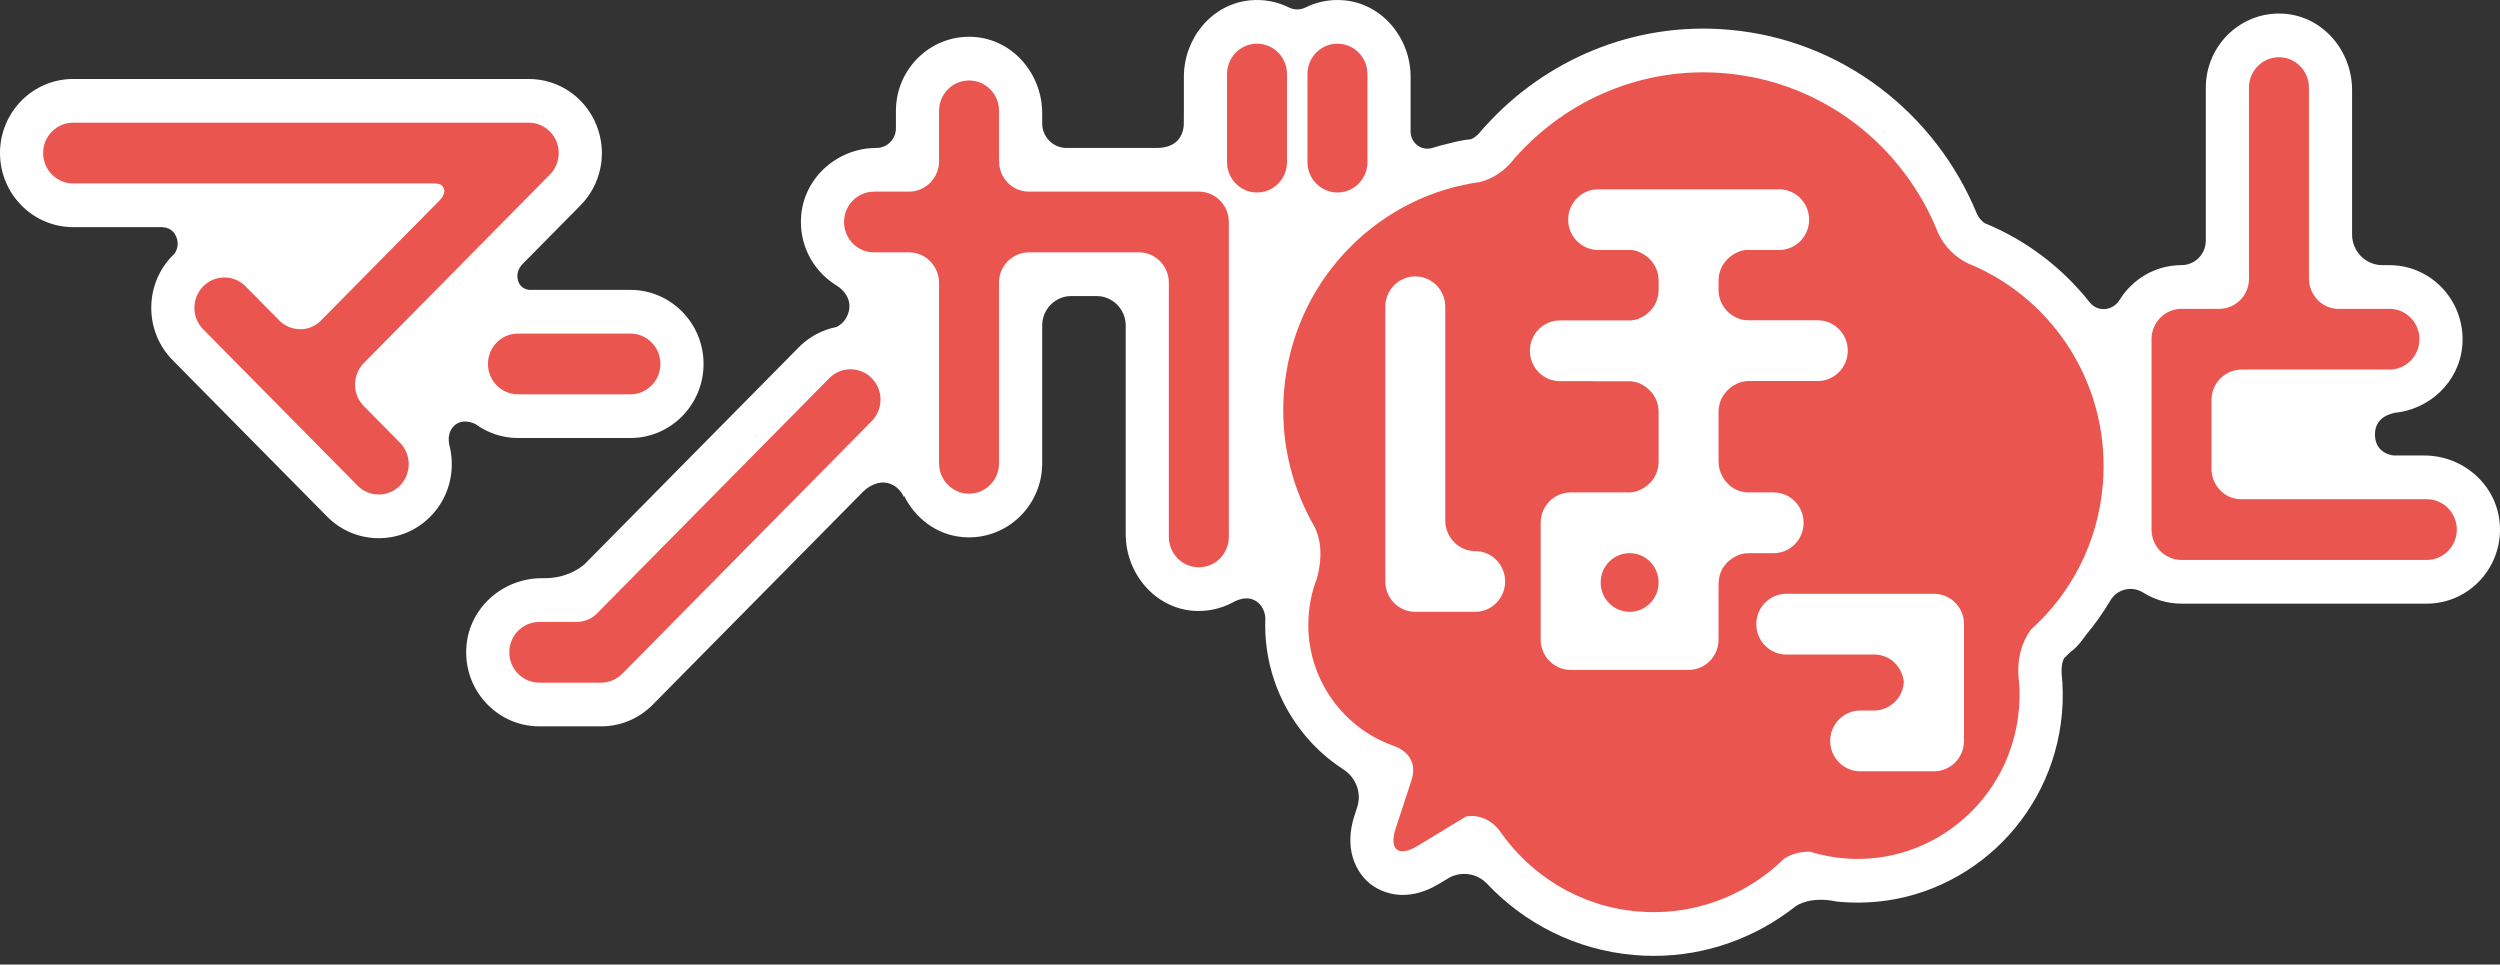
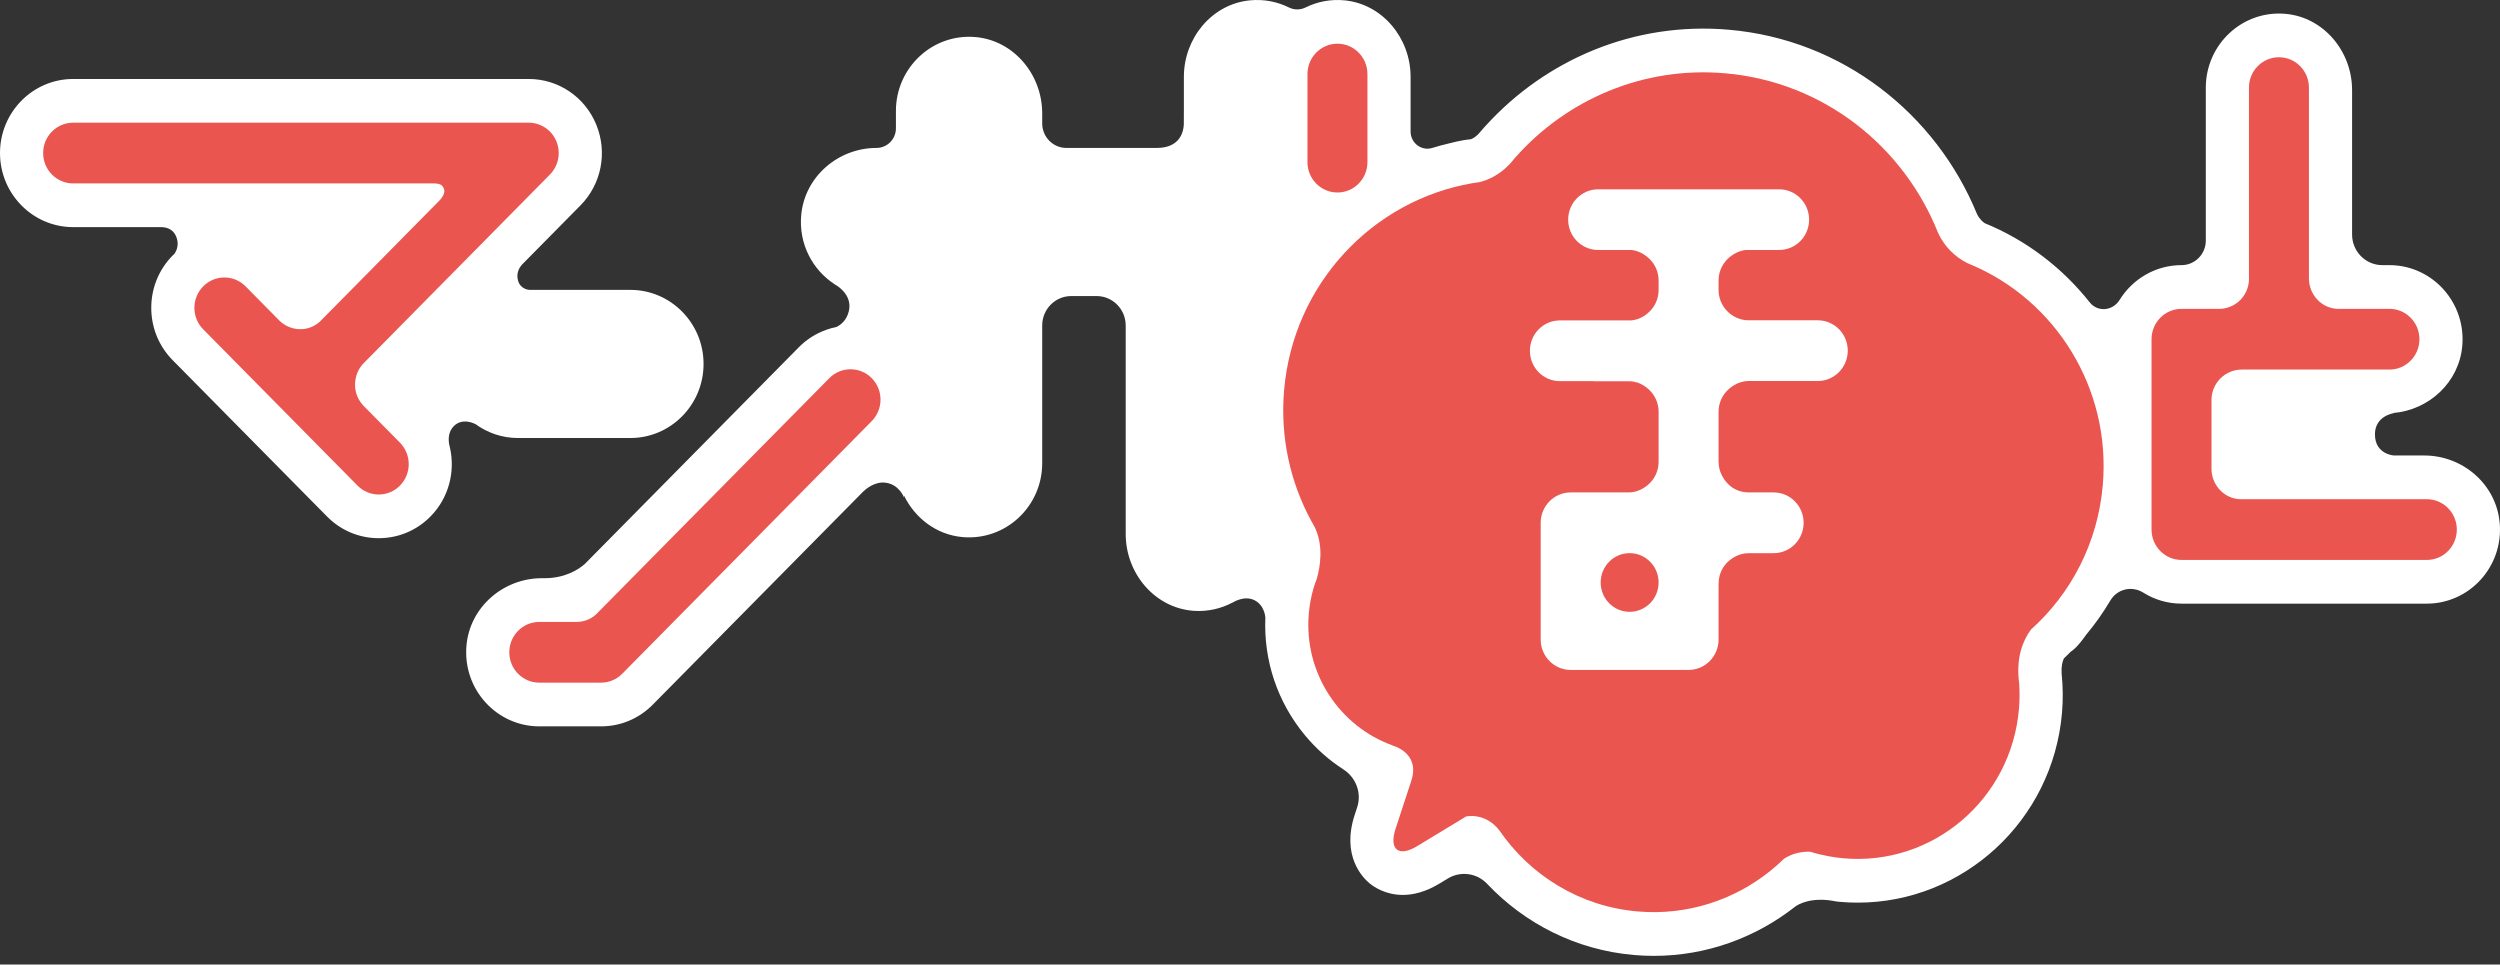
<svg xmlns="http://www.w3.org/2000/svg" width="127" height="49" viewBox="0 0 127 49" fill="none">
  <rect x="0" y="0" width="127" height="49" fill="#333333" stroke="none" />
  <path d="M24.148 21.54C24.758 21.985 25.505 22.251 26.313 22.251H32.025C34.074 22.251 35.741 20.563 35.741 18.488C35.741 16.414 34.074 14.726 32.025 14.726H26.908C26.908 14.726 26.444 14.722 26.314 14.248C26.21 13.865 26.393 13.584 26.511 13.449L29.486 10.436C30.553 9.356 30.869 7.746 30.292 6.336C29.716 4.924 28.368 4.012 26.859 4.012H3.716C1.667 4.012 0 5.7 0 7.775C0 9.85 1.667 11.538 3.716 11.538H8.239C8.406 11.546 8.761 11.607 8.93 11.972C9.182 12.516 8.854 12.897 8.854 12.897L8.905 12.852L8.91 12.851C8.864 12.893 8.816 12.932 8.773 12.977C8.071 13.688 7.684 14.633 7.684 15.637C7.684 16.642 8.071 17.588 8.772 18.298L16.612 26.237C17.314 26.949 18.247 27.34 19.24 27.34C20.233 27.34 21.167 26.949 21.868 26.238C22.797 25.296 23.127 23.977 22.863 22.764L22.865 22.765C22.865 22.765 22.861 22.754 22.858 22.743C22.847 22.691 22.835 22.639 22.821 22.587C22.777 22.356 22.753 21.948 23.055 21.645C23.51 21.189 24.149 21.544 24.149 21.544L24.148 21.541L24.148 21.54ZM126.983 26.556C126.809 24.596 125.101 23.139 123.158 23.139H121.617C121.617 23.139 120.647 23.092 120.647 22.063C120.647 21.112 121.617 20.987 121.617 20.987L121.578 20.98C123.385 20.83 124.919 19.43 125.083 17.578C125.281 15.348 123.544 13.469 121.383 13.469H121.023C120.174 13.469 119.486 12.773 119.486 11.913V4.578C119.486 2.61 118.047 0.88 116.112 0.704C113.91 0.503 112.055 2.262 112.055 4.451V12.22C112.055 12.91 111.503 13.469 110.821 13.469C109.496 13.469 108.331 14.177 107.674 15.239C107.331 15.793 106.565 15.873 106.16 15.362C104.767 13.602 102.937 12.2 100.82 11.336C100.766 11.299 100.56 11.145 100.443 10.891C100.438 10.878 100.43 10.867 100.424 10.855C98.338 5.778 93.603 2.014 87.83 1.511C83.01 1.087 78.524 3.032 75.478 6.383C75.447 6.413 75.419 6.447 75.389 6.479C75.326 6.55 75.264 6.622 75.202 6.694C75.005 6.941 74.823 7.038 74.721 7.072C74.714 7.074 74.708 7.075 74.701 7.076C74.213 7.119 73.63 7.28 73.63 7.28C73.336 7.349 73.044 7.428 72.756 7.516C72.208 7.684 71.658 7.264 71.658 6.684V3.903C71.658 1.941 70.235 0.207 68.307 0.018C67.591 -0.052 66.912 0.087 66.32 0.38C66.053 0.512 65.746 0.512 65.479 0.38C64.886 0.086 64.207 -0.052 63.49 0.018C61.563 0.207 60.141 1.94 60.141 3.901V5.479C60.141 5.519 60.14 5.85 60.138 6.233C60.138 6.269 60.137 6.304 60.137 6.341C60.121 6.648 59.972 7.515 58.77 7.515H54.173C53.494 7.515 52.944 6.958 52.944 6.27V5.758C52.944 3.79 51.505 2.06 49.57 1.884C47.368 1.684 45.513 3.442 45.513 5.631V6.516C45.513 7.068 45.071 7.515 44.526 7.515C42.583 7.515 40.875 8.972 40.701 10.932C40.571 12.396 41.278 13.706 42.39 14.434L42.385 14.435C42.385 14.435 42.399 14.442 42.421 14.455C42.468 14.485 42.513 14.517 42.561 14.544C42.825 14.732 43.279 15.16 43.117 15.82C43.01 16.25 42.748 16.481 42.501 16.607C42.32 16.642 42.144 16.694 41.972 16.755C41.969 16.755 41.965 16.755 41.965 16.755L41.968 16.757C41.452 16.941 40.978 17.237 40.581 17.64L29.927 28.428L29.704 28.654C29.383 28.934 28.711 29.373 27.652 29.373H27.522C25.579 29.373 23.87 30.83 23.697 32.79C23.499 35.02 25.235 36.899 27.397 36.899H30.533C31.525 36.899 32.458 36.508 33.16 35.797L43.777 25.046L43.836 24.986C43.986 24.84 44.429 24.46 44.966 24.518C45.672 24.596 45.922 25.263 45.922 25.263L45.923 25.176C46.482 26.321 47.569 27.163 48.887 27.283C51.089 27.483 52.944 25.725 52.944 23.536V16.533C52.944 15.709 53.604 15.04 54.417 15.04H55.709C56.524 15.04 57.186 15.71 57.186 16.536V27.129C57.186 29.129 58.664 30.888 60.634 31.029C61.353 31.08 62.03 30.919 62.617 30.607L62.616 30.612C62.616 30.612 63.207 30.222 63.733 30.494C64.259 30.766 64.279 31.375 64.279 31.375L64.28 31.375C64.188 33.562 64.897 35.674 66.298 37.359C66.865 38.042 67.522 38.62 68.244 39.086C68.883 39.498 69.184 40.281 68.945 41.009L68.82 41.39C68.13 43.493 69.234 44.597 69.588 44.885C69.809 45.065 70.397 45.462 71.263 45.462C71.788 45.462 72.415 45.316 73.124 44.886L73.551 44.627C74.197 44.236 75.024 44.346 75.544 44.897C77.447 46.908 80.05 48.257 83.001 48.514C83.341 48.544 83.679 48.558 84.014 48.558C86.695 48.558 89.2 47.628 91.201 46.051C91.351 45.943 92.021 45.534 93.276 45.793C93.343 45.8 93.409 45.809 93.476 45.815C93.778 45.842 94.078 45.854 94.376 45.854C99.721 45.854 104.284 41.697 104.75 36.207C104.808 35.532 104.798 34.866 104.731 34.216C104.709 33.862 104.767 33.615 104.843 33.453C104.844 33.45 104.845 33.449 104.847 33.447C104.967 33.335 105.083 33.218 105.199 33.102C105.538 32.894 105.955 32.272 105.953 32.276C105.953 32.274 105.954 32.273 105.955 32.272C106.421 31.716 106.839 31.127 107.205 30.507C107.555 29.916 108.301 29.744 108.88 30.106C109.445 30.46 110.11 30.665 110.822 30.665H123.284C125.446 30.665 127.182 28.787 126.985 26.557L126.983 26.556Z" fill="white" />
-   <path d="M60.901 9.735H52.25C51.87 9.731 51.492 9.585 51.203 9.292C50.908 8.994 50.751 8.591 50.753 8.2L50.751 8.205V5.631C50.751 4.779 50.069 4.088 49.227 4.088C48.386 4.088 47.704 4.779 47.704 5.631V8.2C47.705 8.591 47.551 8.982 47.257 9.281C46.968 9.574 46.578 9.731 46.198 9.735H44.4C43.559 9.735 42.877 10.425 42.877 11.277C42.877 12.129 43.559 12.82 44.4 12.82H46.187C46.57 12.82 46.953 12.967 47.246 13.264C47.54 13.562 47.705 13.965 47.704 14.355V23.536C47.704 24.388 48.386 25.079 49.227 25.079C50.069 25.079 50.751 24.388 50.751 23.536V14.291C50.765 13.922 50.913 13.557 51.191 13.275C51.484 12.979 51.879 12.82 52.263 12.82H57.866C58.249 12.821 58.631 12.968 58.923 13.263C59.208 13.552 59.369 13.938 59.377 14.317V27.275C59.377 28.127 60.059 28.818 60.901 28.818C61.742 28.818 62.424 28.127 62.424 27.275V11.277C62.424 10.425 61.742 9.735 60.901 9.735Z" fill="#EA5550" />
-   <path d="M63.857 2.22C63.015 2.22 62.333 2.911 62.333 3.763V8.236C62.333 9.088 63.015 9.779 63.857 9.779C64.698 9.779 65.38 9.088 65.38 8.236V3.763C65.38 2.911 64.698 2.22 63.857 2.22Z" fill="#EA5550" />
  <path d="M67.942 2.22C67.101 2.22 66.419 2.911 66.419 3.763V8.236C66.419 9.088 67.101 9.779 67.942 9.779C68.783 9.779 69.466 9.088 69.466 8.236V3.763C69.466 2.911 68.783 2.22 67.942 2.22Z" fill="#EA5550" />
  <path d="M27.936 8.866C28.372 8.425 28.503 7.762 28.267 7.185C28.031 6.608 27.476 6.233 26.86 6.233H3.716C2.874 6.233 2.192 6.923 2.192 7.775C2.192 8.627 2.874 9.318 3.716 9.318H22.088C22.396 9.334 22.48 9.42 22.545 9.57C22.613 9.727 22.558 9.913 22.359 10.151L16.245 16.343C15.981 16.577 15.64 16.724 15.262 16.724C14.846 16.724 14.453 16.552 14.181 16.274L12.476 14.547C11.882 13.945 10.917 13.945 10.322 14.547C9.727 15.15 9.727 16.127 10.322 16.729L18.163 24.669C18.46 24.97 18.85 25.121 19.24 25.121C19.629 25.121 20.02 24.97 20.317 24.669C20.912 24.066 20.912 23.09 20.317 22.488L18.476 20.623L18.48 20.625C18.206 20.35 18.036 19.968 18.036 19.547C18.036 19.125 18.201 18.724 18.475 18.449L27.936 8.867L27.936 8.866Z" fill="#EA5550" />
-   <path d="M32.025 20.031C32.867 20.031 33.549 19.34 33.549 18.488C33.549 17.637 32.867 16.946 32.025 16.946H26.313C25.471 16.946 24.789 17.637 24.789 18.488C24.789 19.34 25.471 20.031 26.313 20.031H32.025Z" fill="#EA5550" />
  <path d="M44.284 19.21C43.689 18.608 42.724 18.608 42.13 19.21L30.693 30.792L30.426 31.062L30.282 31.209C30.164 31.314 30.033 31.407 29.88 31.472C29.706 31.548 29.521 31.585 29.339 31.594H27.396C26.555 31.594 25.872 32.285 25.872 33.137C25.872 33.989 26.555 34.679 27.396 34.679H30.532C30.936 34.679 31.324 34.517 31.609 34.227L44.284 21.392C44.879 20.789 44.879 19.813 44.284 19.211L44.284 19.21Z" fill="#EA5550" />
  <path d="M123.283 25.359H113.77C113.415 25.338 113.066 25.19 112.795 24.916C112.501 24.617 112.344 24.215 112.345 23.824L112.345 23.825V20.294C112.348 19.909 112.5 19.526 112.79 19.232C113.084 18.933 113.482 18.774 113.868 18.776L113.865 18.774H121.384C122.225 18.774 122.907 18.084 122.907 17.232C122.907 16.38 122.225 15.689 121.384 15.689H118.714C118.362 15.666 118.015 15.519 117.745 15.246C117.45 14.947 117.293 14.545 117.295 14.154L117.294 14.156V4.451C117.294 3.599 116.612 2.908 115.77 2.908C114.929 2.908 114.247 3.599 114.247 4.451V14.236C114.229 14.601 114.082 14.961 113.808 15.239C113.527 15.523 113.153 15.676 112.784 15.69H110.821C109.98 15.69 109.298 16.38 109.298 17.232V26.902C109.298 27.755 109.98 28.445 110.821 28.445H123.283C124.124 28.445 124.807 27.755 124.807 26.902C124.807 26.05 124.124 25.36 123.283 25.36L123.283 25.359Z" fill="#EA5550" />
  <path d="M100.141 13.453V13.452C100.141 13.452 100.137 13.45 100.129 13.447C100.088 13.43 100.048 13.413 100.007 13.396C99.695 13.254 98.908 12.814 98.455 11.827C98.454 11.828 98.454 11.828 98.454 11.829C96.703 7.427 92.63 4.157 87.641 3.723C83.466 3.359 79.586 5.063 76.985 7.993C76.985 7.993 76.985 7.993 76.985 7.993C76.983 7.995 76.981 7.997 76.979 7.999C76.885 8.106 76.794 8.216 76.703 8.326C76.128 8.937 75.518 9.169 75.144 9.255C75.025 9.271 74.907 9.287 74.79 9.307C74.789 9.307 74.785 9.307 74.785 9.307L74.786 9.308C69.729 10.182 65.691 14.418 65.231 19.836C65.028 22.23 65.553 24.517 66.618 26.475C66.666 26.564 66.718 26.651 66.768 26.738C67.254 27.706 67.067 28.796 66.893 29.403C66.834 29.559 66.776 29.715 66.729 29.877L66.728 29.878C66.607 30.294 66.525 30.728 66.486 31.177C66.23 34.192 68.049 36.897 70.74 37.866L70.737 37.873C70.737 37.873 72.165 38.228 71.694 39.665L70.899 42.089C70.548 43.158 71.042 43.559 71.996 42.981L74.471 41.48C74.471 41.48 75.434 41.243 76.164 42.179C77.727 44.46 80.242 46.045 83.186 46.301C85.713 46.521 88.092 45.721 89.933 44.24V44.241C89.933 44.241 89.935 44.239 89.936 44.238C90.178 44.042 90.412 43.836 90.635 43.617C91.104 43.326 91.572 43.252 91.964 43.27C92.278 43.367 92.601 43.444 92.931 43.504C92.933 43.504 92.938 43.507 92.938 43.507L92.937 43.504C93.175 43.547 93.416 43.581 93.661 43.602C98.188 43.996 102.174 40.6 102.563 36.016C102.601 35.57 102.602 35.129 102.572 34.697C102.399 33.387 102.781 32.513 103.172 31.982C105.201 30.162 106.572 27.584 106.823 24.633C107.241 19.709 104.414 15.261 100.14 13.451L100.141 13.453Z" fill="#EA5550" />
-   <path d="M98.25 30.164H90.743C89.902 30.164 89.22 30.855 89.22 31.707C89.22 32.559 89.902 33.25 90.743 33.25H95.257C95.624 33.262 95.988 33.405 96.268 33.689C96.525 33.949 96.677 34.29 96.712 34.632C96.695 34.997 96.555 35.358 96.279 35.637C95.999 35.921 95.623 36.082 95.254 36.095H94.496C93.655 36.095 92.973 36.786 92.973 37.638C92.973 38.49 93.655 39.181 94.496 39.181H98.249C99.09 39.181 99.772 38.49 99.772 37.638V31.707C99.772 30.855 99.09 30.165 98.249 30.165L98.25 30.164Z" fill="white" />
-   <path d="M74.938 27.995H74.935C74.553 27.994 74.171 27.848 73.879 27.552C73.584 27.254 73.419 26.851 73.421 26.46L73.42 26.462V15.584C73.42 14.732 72.738 14.041 71.896 14.041C71.055 14.041 70.373 14.732 70.373 15.584V29.538C70.373 30.39 71.055 31.081 71.896 31.081H74.937C75.779 31.081 76.461 30.39 76.461 29.538C76.461 28.686 75.779 27.995 74.937 27.995L74.938 27.995Z" fill="white" />
  <path d="M92.343 16.271H88.813C88.549 16.271 88.288 16.195 88.053 16.055C88.007 16.026 87.961 15.996 87.913 15.959C87.912 15.958 87.911 15.957 87.91 15.956C87.854 15.912 87.797 15.862 87.742 15.805C87.449 15.507 87.303 15.118 87.303 14.729V14.254C87.302 13.865 87.449 13.476 87.742 13.178C88.194 12.717 88.687 12.701 88.687 12.701L90.424 12.698C91.244 12.674 91.903 11.996 91.903 11.16C91.903 10.308 91.221 9.617 90.38 9.617H81.186C80.345 9.617 79.663 10.307 79.663 11.16C79.663 11.996 80.321 12.673 81.142 12.698L82.875 12.701C82.875 12.701 83.368 12.716 83.82 13.178C84.107 13.471 84.252 13.85 84.257 14.233V14.751C84.252 15.133 84.107 15.512 83.82 15.805C83.615 16.015 83.403 16.129 83.231 16.195C83.081 16.247 82.926 16.28 82.772 16.281V16.277H79.242C78.401 16.277 77.719 16.967 77.719 17.82C77.719 18.672 78.4 19.362 79.242 19.362H80.93C80.945 19.363 80.959 19.367 80.974 19.367H82.76C82.909 19.367 83.055 19.396 83.199 19.44C83.376 19.504 83.602 19.621 83.82 19.844C84.107 20.136 84.251 20.516 84.257 20.898V23.479C84.251 23.861 84.108 24.242 83.82 24.533C83.526 24.831 83.128 25.017 82.742 25.015H79.79C78.949 25.015 78.267 25.706 78.267 26.558V32.489C78.267 33.341 78.949 34.032 79.79 34.032H85.78C86.621 34.032 87.303 33.341 87.303 32.489V29.66L87.306 29.666C87.305 29.275 87.435 28.884 87.729 28.586C88.024 28.288 88.421 28.102 88.808 28.104L88.801 28.101H90.1C90.942 28.101 91.624 27.41 91.624 26.558C91.624 25.706 90.942 25.015 90.1 25.015H88.852C88.466 25.017 88.08 24.885 87.785 24.587C87.491 24.289 87.308 23.886 87.309 23.495L87.303 23.509V20.919C87.303 20.53 87.449 20.141 87.742 19.843C88.068 19.511 88.412 19.411 88.581 19.38C88.654 19.368 88.728 19.357 88.802 19.356H92.343C93.184 19.356 93.866 18.665 93.866 17.813C93.866 16.961 93.185 16.271 92.343 16.271ZM82.785 31.081C81.973 31.081 81.314 30.413 81.314 29.59C81.314 28.767 81.973 28.1 82.785 28.1C83.598 28.1 84.257 28.767 84.257 29.59C84.257 30.413 83.598 31.081 82.785 31.081Z" fill="white" />
</svg>